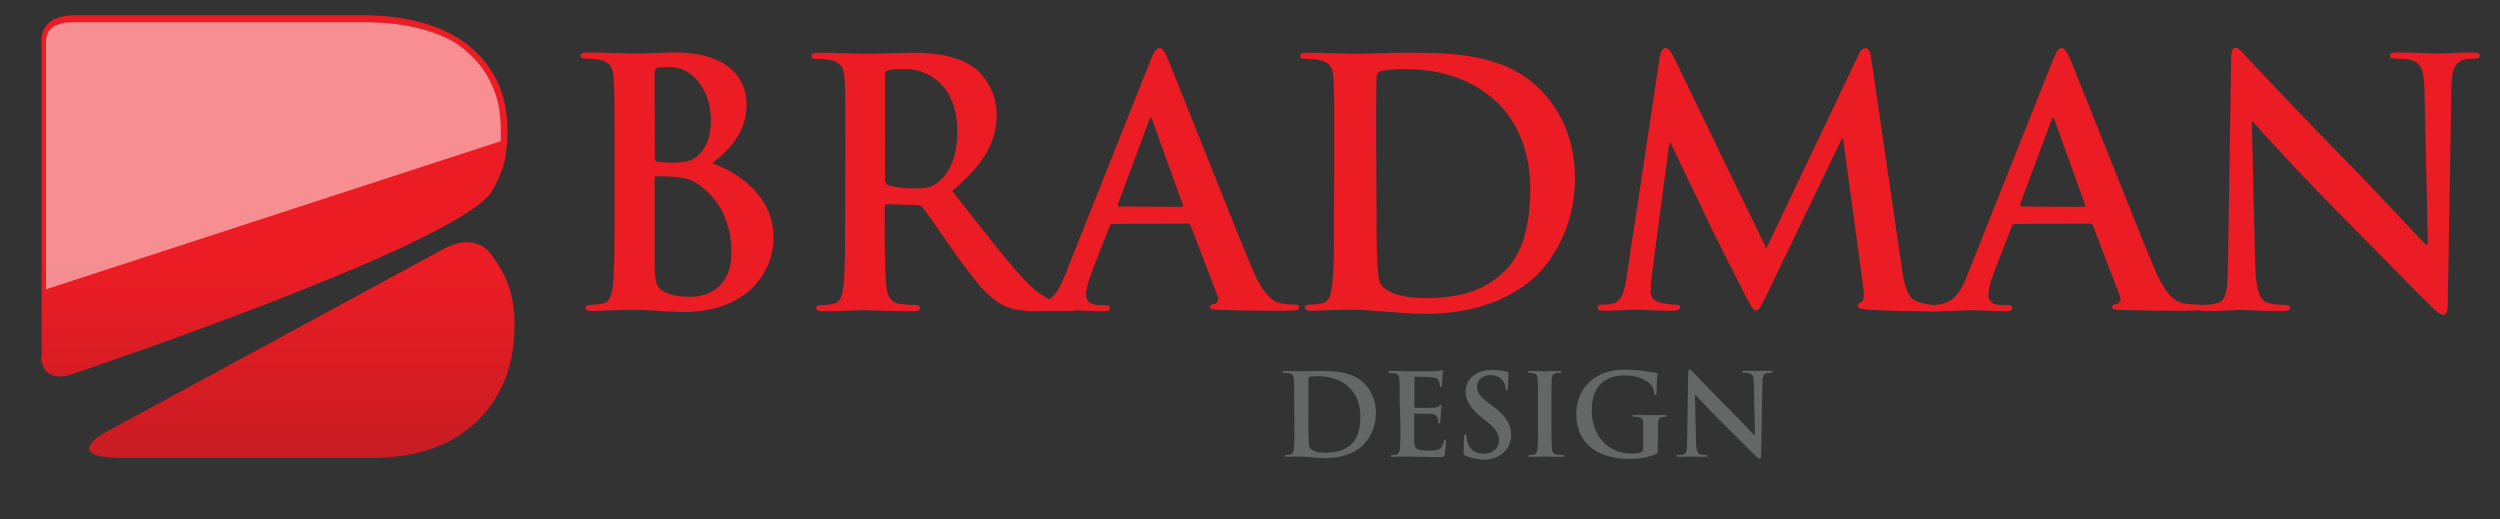
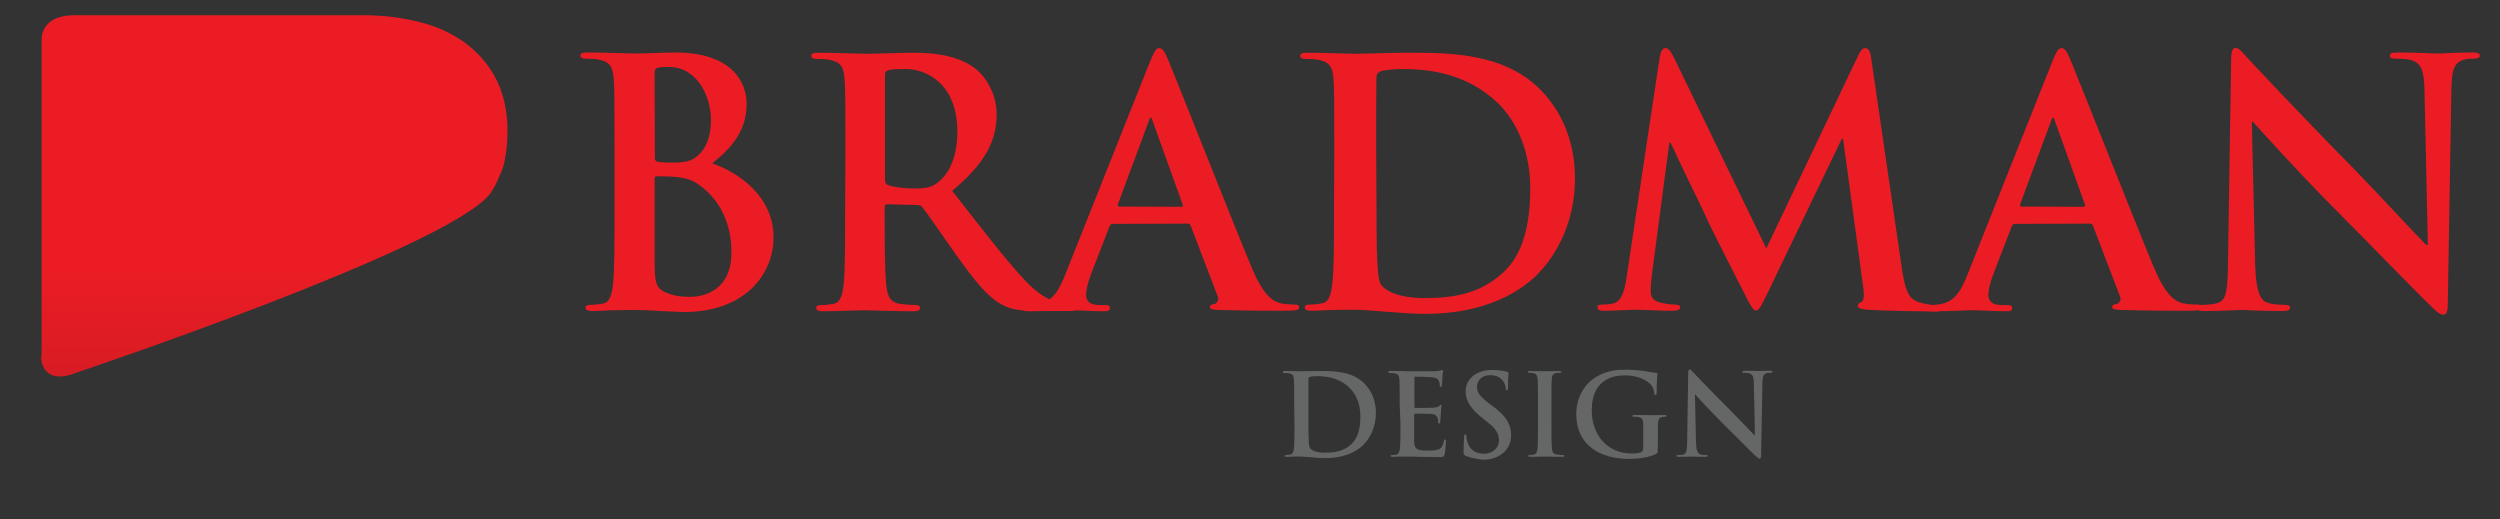
<svg xmlns="http://www.w3.org/2000/svg" version="1.1" id="Layer_1" x="0px" y="0px" viewBox="0 0 967 200.9" style="enable-background:new 0 0 967 200.9;" xml:space="preserve">
  <rect x="0" y="0" width="967" height="200.9" fill="#333333" stroke="none" />
  <style type="text/css">
	.st0{fill:#EC1C24;}
	.st1{fill:#656666;}
	.st2{fill:url(#SVGID_1_);}
	.st3{opacity:0.5;}
	.st4{fill:url(#SVGID_2_);}
	.st5{fill:url(#SVGID_3_);}
</style>
  <path class="st0" d="M237.7,58.7c0-20.1,0-23.8-0.3-28.1c-0.3-4.5-1.3-6.6-5.6-7.5c-1-0.3-3.3-0.4-5.1-0.4c-1.4,0-2.2-0.3-2.2-1.2  s0.9-1.2,2.9-1.2c6.9,0,15.1,0.4,17.7,0.4c6.4,0,11.4-0.4,15.9-0.4c23.5,0,27.8,12.8,27.8,19.8c0,10.8-6.1,17.3-13.3,23.1  c10.7,3.7,23.7,13.1,23.7,28.6c0,14.1-10.8,28.9-34.8,28.9c-1.6,0-5.3-0.3-9.1-0.4c-3.9-0.3-7.8-0.4-9.8-0.4c-1.4,0-4.3,0-7.4,0.1  c-3,0-6.4,0.3-9,0.3c-1.7,0-2.6-0.4-2.6-1.3c0-0.7,0.5-1.1,2.1-1.1c2,0,3.5-0.3,4.7-0.5c2.6-0.5,3.3-3.4,3.8-7.3  c0.6-5.5,0.6-16,0.6-28.2V58.7L237.7,58.7z M253.3,61c0,1.1,0.4,1.3,0.9,1.5c1.2,0.3,3.1,0.4,6.1,0.4c4.3,0,7.1-0.5,9.4-2.5  c3.4-2.8,5.3-7.5,5.3-14c0-8.8-5.1-20.5-16.3-20.5c-1.8,0-3,0-4.3,0.3c-0.9,0.3-1.2,0.8-1.2,2.2L253.3,61L253.3,61z M270.4,71.5  c-2.7-2-5.7-2.9-10.8-3.2c-2.3-0.1-3.6-0.1-5.6-0.1c-0.5,0-0.8,0.3-0.8,0.9v31.4c0,8.7,0.4,11,4.5,12.7c3.5,1.5,6.5,1.6,9.5,1.6  c5.9,0,15.7-3.2,15.7-16.9C283.1,89.6,280.3,78.5,270.4,71.5z" />
  <path class="st0" d="M327,58.7c0-20.1,0-23.8-0.3-28c-0.3-4.5-1.3-6.6-5.6-7.5c-1-0.3-3.3-0.4-5.1-0.4c-1.4,0-2.2-0.3-2.2-1.2  s0.9-1.2,2.9-1.2c6.9,0,15.1,0.4,17.8,0.4c4.4,0,14.3-0.4,18.3-0.4c8.2,0,16.9,0.8,23.9,5.7c3.6,2.5,8.8,9.2,8.8,18.1  c0,9.8-4,18.7-17.2,29.6c11.6,14.8,20.5,26.5,28.2,34.7c7.3,7.7,12.6,8.6,14.6,9c1.4,0.3,2.6,0.4,3.6,0.4s1.6,0.4,1.6,1.1  c0,1.1-0.9,1.3-2.5,1.3h-12.4c-7.3,0-10.5-0.7-13.9-2.5c-5.6-3-10.5-9.2-17.8-19.4c-5.2-7.3-11.2-16.2-12.9-18.2  c-0.6-0.8-1.4-0.9-2.3-0.9L343.2,79c-0.6,0-1,0.3-1,1.1v1.8c0,12.3,0,22.7,0.6,28.3c0.4,3.8,1.2,6.7,5.1,7.3c2,0.3,4.8,0.5,6.4,0.5  c1,0,1.6,0.4,1.6,1.1c0,0.9-0.9,1.3-2.6,1.3c-7.5,0-17.2-0.4-19.1-0.4c-2.5,0-10.7,0.4-15.9,0.4c-1.7,0-2.6-0.4-2.6-1.3  c0-0.7,0.5-1.1,2.1-1.1c2,0,3.5-0.3,4.7-0.5c2.6-0.5,3.3-3.4,3.8-7.3c0.6-5.5,0.6-16,0.6-28.1L327,58.7L327,58.7z M342.3,69.2  c0,1.5,0.3,2,1.2,2.4c2.7,0.9,6.6,1.3,9.9,1.3c5.2,0,6.9-0.5,9.2-2.2c3.9-2.9,7.7-9,7.7-19.8c0-18.7-12.2-24.2-19.9-24.2  c-3.3,0-5.6,0.1-6.9,0.5c-0.9,0.3-1.2,0.8-1.2,1.8L342.3,69.2L342.3,69.2z" />
  <path class="st0" d="M430.3,86.6c-0.6,0-0.9,0.3-1.2,1.1l-7,18.1c-1.3,3.3-2,6.5-2,8.1c0,2.4,1.2,4.1,5.2,4.1h2c1.6,0,2,0.3,2,1.1  c0,1.1-0.8,1.3-2.2,1.3c-4.2,0-9.8-0.4-13.8-0.4c-1.4,0-8.6,0.4-15.3,0.4c-1.7,0-2.5-0.3-2.5-1.3c0-0.8,0.5-1.1,1.6-1.1  c1.2,0,3-0.1,4-0.3c6-0.8,8.5-5.3,11.1-11.9l32.6-81.9c1.6-3.8,2.3-5.3,3.6-5.3c1.2,0,2,1.2,3.3,4.2c3.1,7.3,23.9,60.1,32.2,80.1  c4.9,11.9,8.7,13.7,11.4,14.4c2,0.4,3.9,0.5,5.5,0.5c1,0,1.7,0.1,1.7,1.1c0,1.1-1.2,1.3-6,1.3c-4.7,0-14.2,0-24.6-0.3  c-2.3-0.1-3.9-0.1-3.9-1.1c0-0.8,0.5-1.1,1.8-1.2c0.9-0.3,1.8-1.5,1.2-3l-10.4-27.2c-0.3-0.7-0.6-0.9-1.3-0.9L430.3,86.6L430.3,86.6  z M456.9,80c0.6,0,0.8-0.4,0.6-0.8l-11.7-32.5c-0.1-0.5-0.3-1.2-0.6-1.2c-0.4,0-0.6,0.7-0.8,1.2l-12,32.3c-0.1,0.5,0,0.9,0.5,0.9  L456.9,80L456.9,80z" />
  <path class="st0" d="M516.1,58.7c0-20.1,0-23.8-0.3-28c-0.3-4.5-1.3-6.6-5.6-7.5c-1-0.3-3.3-0.4-5.1-0.4c-1.4,0-2.2-0.3-2.2-1.2  s0.9-1.2,2.9-1.2c6.9,0,15.1,0.4,18.7,0.4c4,0,12.2-0.4,20-0.4c16.3,0,38,0,52.1,15.1c6.5,6.9,12.6,17.8,12.6,33.5  c0,16.6-6.9,29.3-14.2,36.8c-6,6.2-19.5,15.6-43.6,15.6c-4.7,0-10-0.4-15-0.8s-9.5-0.8-12.7-0.8c-1.4,0-4.3,0-7.4,0.1  c-3,0-6.4,0.3-9,0.3c-1.7,0-2.6-0.4-2.6-1.3c0-0.7,0.5-1.1,2.1-1.1c2,0,3.5-0.3,4.7-0.5c2.6-0.5,3.3-3.4,3.8-7.3  c0.7-5.5,0.7-16,0.7-28.1L516.1,58.7L516.1,58.7z M532.4,73.3c0,14,0.1,24.2,0.3,26.7c0.1,3.3,0.4,8.6,1.4,10  c1.7,2.5,6.8,5.3,17,5.3c13.3,0,22.1-2.6,29.9-9.5c8.3-7.3,10.9-19.3,10.9-32.9c0-16.8-6.9-27.6-12.5-33  c-12-11.6-26.8-13.2-36.9-13.2c-2.6,0-7.4,0.4-8.5,0.9c-1.2,0.5-1.6,1.2-1.6,2.6c-0.1,4.5-0.1,16-0.1,26.4L532.4,73.3L532.4,73.3z" />
  <path class="st0" d="M642,22c0.4-2.2,1.2-3.4,2.2-3.4s1.8,0.7,3.5,4.1l35.5,73.4l35.4-74.3c1-2.1,1.7-3.2,2.9-3.2s2,1.3,2.3,4.1  l11.8,80.8c1.2,8.3,2.5,12.1,6.4,13.3c3.8,1.2,6.4,1.3,8.1,1.3c1.2,0,2.1,0.1,2.1,0.9c0,1.1-1.6,1.5-3.4,1.5  c-3.3,0-21.2-0.3-26.4-0.7c-3-0.3-3.8-0.7-3.8-1.5c0-0.7,0.5-1.1,1.4-1.5c0.8-0.3,1.2-2,0.7-5.7l-7.8-57.4h-0.5l-28.4,59  c-3,6.2-3.6,7.4-4.8,7.4s-2.5-2.6-4.5-6.6c-3.1-6.1-13.4-26.3-15-30c-1.2-2.8-9-18.4-13.5-28.3h-0.5l-6.8,51.5  c-0.3,2.4-0.4,4.1-0.4,6.2c0,2.5,1.7,3.7,3.9,4.2c2.3,0.5,4.2,0.7,5.5,0.7c1,0,2,0.3,2,0.9c0,1.2-1.2,1.5-3.1,1.5  c-5.5,0-11.3-0.4-13.7-0.4c-2.5,0-8.7,0.4-12.9,0.4c-1.3,0-2.3-0.3-2.3-1.5c0-0.7,0.8-0.9,2.1-0.9c1,0,2,0,3.9-0.4  c3.6-0.8,4.7-5.9,5.3-10.4L642,22z" />
  <path class="st0" d="M779.3,86.6c-0.6,0-0.9,0.3-1.2,1.1l-7,18.1c-1.3,3.3-2,6.5-2,8.1c0,2.4,1.2,4.1,5.2,4.1h2c1.6,0,2,0.3,2,1.1  c0,1.1-0.8,1.3-2.2,1.3c-4.2,0-9.8-0.4-13.8-0.4c-1.4,0-8.6,0.4-15.3,0.4c-1.7,0-2.5-0.3-2.5-1.3c0-0.8,0.5-1.1,1.6-1.1  c1.2,0,3-0.1,4-0.3c6-0.8,8.5-5.3,11.1-11.9l32.6-81.9c1.6-3.8,2.3-5.3,3.6-5.3c1.2,0,2,1.2,3.3,4.2c3.1,7.3,23.9,60.1,32.2,80.1  c4.9,11.9,8.7,13.7,11.4,14.4c2,0.4,3.9,0.5,5.5,0.5c1,0,1.7,0.1,1.7,1.1c0,1.1-1.2,1.3-6,1.3c-4.7,0-14.2,0-24.6-0.3  c-2.3-0.1-3.9-0.1-3.9-1.1c0-0.8,0.5-1.1,1.8-1.2c0.9-0.3,1.8-1.5,1.2-3l-10.4-27.2c-0.3-0.7-0.7-0.9-1.3-0.9L779.3,86.6L779.3,86.6  z M805.8,80c0.7,0,0.8-0.4,0.7-0.8l-11.7-32.5c-0.1-0.5-0.3-1.2-0.6-1.2c-0.4,0-0.7,0.7-0.8,1.2l-12,32.3c-0.1,0.5,0,0.9,0.5,0.9  L805.8,80L805.8,80z" />
  <path class="st0" d="M872.3,102.3c0.3,10.3,1.9,13.7,4.5,14.7c2.2,0.8,4.7,0.9,6.8,0.9c1.4,0,2.2,0.3,2.2,1.1c0,1.1-1.2,1.3-3,1.3  c-8.5,0-13.7-0.4-16.1-0.4c-1.2,0-7.3,0.4-14,0.4c-1.7,0-2.9-0.1-2.9-1.3c0-0.8,0.8-1.1,2.1-1.1c1.7,0,4-0.1,5.9-0.7  c3.4-1.1,3.9-4.9,4-16.4L863,23c0-2.6,0.4-4.5,1.7-4.5c1.4,0,2.6,1.7,4.8,4.1c1.6,1.7,21.3,22.8,40.3,42c8.8,9,26.4,28,28.6,30.1  h0.7l-1.3-59.3c-0.1-8.1-1.3-10.6-4.4-11.9c-2-0.8-5.1-0.8-6.9-0.8c-1.6,0-2.1-0.4-2.1-1.2c0-1.1,1.4-1.2,3.4-1.2  c6.8,0,13,0.4,15.7,0.4c1.4,0,6.4-0.4,12.7-0.4c1.7,0,3,0.1,3,1.2c0,0.8-0.8,1.2-2.3,1.2c-1.3,0-2.3,0-3.9,0.4  c-3.6,1.1-4.7,3.8-4.8,11.2l-1.4,83.3c0,2.9-0.5,4.1-1.7,4.1c-1.4,0-3-1.5-4.4-2.9c-8.2-7.9-24.8-25.2-38.4-38.8  c-14.2-14.3-28.6-30.4-30.9-32.9H871L872.3,102.3z" />
  <g>
    <path class="st1" d="M500.6,156.3c0-6.7,0-7.9-0.1-9.4s-0.4-2.2-1.9-2.5c-0.3-0.1-1.1-0.1-1.7-0.1c-0.5,0-0.7-0.1-0.7-0.4   c0-0.3,0.3-0.4,0.9-0.4c2.3,0,5.1,0.1,6.4,0.1c1.4,0,4.2-0.1,6.8-0.1c5.5,0,12.8,0,17.6,5c2.2,2.3,4.3,5.9,4.3,11.2   c0,5.5-2.3,9.8-4.8,12.3c-2,2.1-6.6,5.2-14.8,5.2c-1.6,0-3.4-0.1-5.1-0.3c-1.7-0.1-3.2-0.3-4.3-0.3c-0.5,0-1.5,0-2.5,0   s-2.2,0.1-3,0.1c-0.5,0-0.8-0.1-0.8-0.4c0-0.2,0.2-0.3,0.7-0.3c0.6,0,1.1-0.1,1.6-0.2c0.8-0.2,1.1-1.1,1.3-2.4   c0.2-1.9,0.2-5.3,0.2-9.4L500.6,156.3L500.6,156.3z M506.1,161.1c0,4.7,0,8,0.1,8.9c0,1.1,0.1,2.8,0.5,3.3c0.5,0.8,2.3,1.8,5.7,1.8   c4.5,0,7.5-0.8,10.1-3.1c2.8-2.4,3.7-6.5,3.7-11c0-5.6-2.3-9.2-4.3-11.1c-4.1-3.9-9.1-4.4-12.5-4.4c-0.8,0-2.5,0.1-2.8,0.3   c-0.4,0.2-0.5,0.4-0.5,0.8c0,1.5,0,5.3,0,8.9L506.1,161.1L506.1,161.1z" />
    <path class="st1" d="M541.4,156.3c0-6.7,0-7.9-0.1-9.4s-0.4-2.2-1.9-2.5c-0.3-0.1-1.1-0.1-1.7-0.1c-0.6,0-0.7-0.1-0.7-0.4   c0-0.3,0.3-0.4,0.9-0.4c1.1,0,2.5,0,3.5,0c1.1,0,2.2,0.1,2.8,0.1c1.5,0,10.2,0,11.1,0c0.8-0.1,1.6-0.2,1.9-0.3   c0.2,0,0.5-0.2,0.7-0.2s0.3,0.2,0.3,0.4c0,0.3-0.2,0.8-0.3,2.8c0,0.4-0.1,2.4-0.2,2.9c0,0.2-0.1,0.5-0.4,0.5   c-0.3,0-0.4-0.2-0.4-0.6c0-0.3,0-1-0.3-1.6c-0.3-0.8-0.7-1.4-2.9-1.6c-0.7-0.1-5.4-0.2-6.3-0.2c-0.2,0-0.3,0.1-0.3,0.4v11.2   c0,0.3,0,0.5,0.3,0.5c0.9,0,6.1,0,7.1-0.1s1.7-0.2,2.1-0.6c0.3-0.3,0.5-0.5,0.7-0.5s0.3,0.1,0.3,0.3s-0.2,0.9-0.3,3.2   c0,0.8-0.2,2.6-0.2,2.9s0,0.8-0.4,0.8c-0.3,0-0.4-0.2-0.4-0.4c0-0.4,0-1-0.2-1.6c-0.2-0.8-0.8-1.6-2.5-1.7   c-0.8-0.1-5.2-0.1-6.3-0.1c-0.2,0-0.3,0.2-0.3,0.4v3.4c0,1.5,0,5.5,0,6.8c0.1,3,0.8,3.7,5.3,3.7c1.1,0,3,0,4.2-0.5   c1.1-0.5,1.7-1.5,2-3.2c0.1-0.5,0.2-0.6,0.5-0.6s0.3,0.3,0.3,0.8c0,1-0.3,4-0.5,4.9c-0.3,1.1-0.7,1.1-2.4,1.1   c-3.3,0-5.7-0.1-7.6-0.1c-1.9-0.1-3.2-0.1-4.6-0.1c-0.5,0-1.5,0-2.5,0s-2.2,0.1-3,0.1c-0.5,0-0.8-0.1-0.8-0.4   c0-0.2,0.2-0.3,0.7-0.3c0.6,0,1.1-0.1,1.6-0.2c0.8-0.2,1.1-1.1,1.3-2.4c0.2-1.9,0.2-5.3,0.2-9.4L541.4,156.3L541.4,156.3z" />
    <path class="st1" d="M566.9,176.3c-0.7-0.3-0.8-0.5-0.8-1.5c0-2.4,0.2-5.1,0.2-5.7s0.2-1.1,0.5-1.1c0.4,0,0.4,0.4,0.4,0.7   c0,0.5,0.2,1.5,0.4,2.3c0.9,3.2,3.5,4.5,6.3,4.5c4,0,5.9-2.7,5.9-5c0-2.2-0.6-4.2-4.3-7.1l-2-1.6c-4.8-3.8-6.6-6.9-6.6-10.4   c0-4.8,4.1-8.3,10.2-8.3c2.8,0,4.7,0.4,5.8,0.7c0.4,0.1,0.6,0.2,0.6,0.5c0,0.5-0.2,1.9-0.2,5.3c0,0.9-0.1,1.4-0.5,1.4   c-0.3,0-0.4-0.3-0.4-0.8c0-0.4-0.2-1.8-1.1-2.9c-0.6-0.8-2-2.2-4.8-2.2c-3.2,0-5.2,1.9-5.2,4.6c0,2,1,3.5,4.7,6.4l1.3,0.9   c5.3,4,7.2,7.1,7.2,11.3c0,2.6-0.9,5.6-4.2,7.7c-2.2,1.5-4.7,1.8-7,1.8C570.7,177.4,568.7,177.1,566.9,176.3z" />
    <path class="st1" d="M594.9,156.3c0-6.7,0-7.9-0.1-9.4s-0.5-2.3-1.5-2.5c-0.5-0.1-1-0.2-1.6-0.2c-0.4,0-0.7-0.1-0.7-0.4   c0-0.3,0.3-0.3,1-0.3c1.7,0,4.5,0.1,5.7,0.1c1.1,0,3.7-0.1,5.4-0.1c0.5,0,0.9,0.1,0.9,0.3c0,0.3-0.3,0.4-0.7,0.4s-0.8,0-1.4,0.1   c-1.1,0.2-1.6,0.9-1.7,2.5c-0.1,1.5-0.1,2.6-0.1,9.4v7.7c0,4.3,0,7.7,0.2,9.7c0.1,1.1,0.4,2,1.8,2.2c0.6,0.1,1.6,0.2,2.3,0.2   c0.5,0,0.7,0.1,0.7,0.3c0,0.3-0.3,0.4-0.8,0.4c-2.9,0-5.7-0.1-6.9-0.1c-1,0-3.8,0.1-5.5,0.1c-0.5,0-0.8-0.1-0.8-0.4   c0-0.2,0.2-0.3,0.7-0.3c0.6,0,1.1-0.1,1.6-0.2c0.8-0.2,1.1-0.9,1.3-2.2c0.2-1.9,0.2-5.3,0.2-9.6L594.9,156.3L594.9,156.3z" />
    <path class="st1" d="M641.2,173.9c0,1.1,0,1.3-0.5,1.6c-2.8,1.5-7.2,2-10.6,2c-10.9,0-20.4-5.1-20.4-17.3c0-7.1,3.7-12,7.7-14.4   c4.3-2.6,8.1-2.8,11.9-2.8c3,0,6.9,0.5,7.8,0.7c0.9,0.2,2.5,0.4,3.4,0.5c0.5,0,0.6,0.2,0.6,0.5c0,0.5-0.3,1.7-0.3,7.2   c0,0.7-0.1,0.9-0.5,0.9c-0.3,0-0.4-0.2-0.4-0.5c-0.1-1-0.3-2.4-1.5-3.7c-1.4-1.5-4.8-3.4-9.8-3.4c-2.4,0-5.6,0.2-8.8,2.7   c-2.5,2.1-4.1,5.4-4.1,10.9c0,9.5,6.1,16.6,15.3,16.6c1.1,0,2.7,0,3.8-0.5c0.6-0.3,0.8-0.8,0.8-1.7V169c0-2.2,0-3.9,0-5.2   c0-1.5-0.4-2.2-1.9-2.5c-0.3-0.1-1.1-0.1-1.7-0.1c-0.4,0-0.6-0.1-0.6-0.3c0-0.3,0.3-0.4,0.9-0.4c2.3,0,5.1,0.1,6.4,0.1   c1.4,0,3.7-0.1,5.1-0.1c0.5,0,0.8,0.1,0.8,0.4c0,0.3-0.3,0.3-0.5,0.3c-0.3,0-0.6,0-1.1,0.1c-1.1,0.2-1.7,0.9-1.7,2.5   c0,1.4,0,3.1,0,5.3L641.2,173.9L641.2,173.9z" />
    <path class="st1" d="M656,170.8c0.1,3.4,0.6,4.6,1.6,4.9c0.7,0.3,1.6,0.3,2.3,0.3c0.5,0,0.7,0.1,0.7,0.3c0,0.3-0.4,0.4-1,0.4   c-2.8,0-4.6-0.1-5.4-0.1c-0.4,0-2.5,0.1-4.8,0.1c-0.5,0-0.9,0-0.9-0.4c0-0.3,0.3-0.3,0.7-0.3c0.5,0,1.4,0,2-0.2   c1.1-0.3,1.4-1.7,1.4-5.4l0.4-26c0-0.8,0.1-1.5,0.5-1.5c0.5,0,0.8,0.5,1.7,1.4c0.5,0.5,7.2,7.6,13.7,14c3,3,9,9.4,9.7,10h0.2   l-0.4-19.8c0-2.7-0.4-3.5-1.5-4c-0.6-0.3-1.7-0.3-2.3-0.3c-0.5,0-0.7-0.1-0.7-0.4c0-0.3,0.5-0.4,1.1-0.4c2.3,0,4.4,0.1,5.3,0.1   c0.5,0,2.2-0.1,4.3-0.1c0.5,0,1,0,1,0.4c0,0.3-0.3,0.4-0.8,0.4c-0.4,0-0.8,0-1.4,0.1c-1.3,0.3-1.6,1.3-1.7,3.8l-0.5,27.9   c0,0.9-0.2,1.4-0.5,1.4c-0.5,0-1-0.5-1.5-0.9c-2.8-2.6-8.5-8.5-13-12.9c-4.8-4.8-9.7-10.1-10.5-11h-0.1L656,170.8z" />
  </g>
  <g>
    <linearGradient id="SVGID_1_" gradientUnits="userSpaceOnUse" x1="675.924" y1="-77.781" x2="675.924" y2="-114.935" gradientTransform="matrix(2.641 0 0 -2.641 -1678.745 -103.149)">
      <stop offset="0" style="stop-color:#EC1C24" />
      <stop offset="1" style="stop-color:#BD1C22" />
    </linearGradient>
    <path class="st2" d="M29.1,144.3c0,0,141.9-47.5,160.1-68.9c2.3-2.9,3.7-6.6,5.3-10.4c1.1-4,1.8-8.8,1.8-14.4   c0-7.3-1.4-13.7-4-19.2s-6.6-10.2-11.2-13.9c-4.7-3.7-10.7-6.8-17.4-8.6s-14.3-3-22.7-3H28.7c-11.4,0-12.6,7-12.6,9.1v0.4v121.9   C15.4,137.8,15.9,149.5,29.1,144.3z" />
    <g class="st3">
      <linearGradient id="SVGID_2_" gradientUnits="userSpaceOnUse" x1="685.633" y1="-92.71" x2="660.146" y2="-28.923" gradientTransform="matrix(2.641 0 0 -2.641 -1678.745 -103.149)">
        <stop offset="0" style="stop-color:#FFFFFF" />
        <stop offset="1" style="stop-color:#FFFFFF" />
      </linearGradient>
-       <path class="st4" d="M193.7,50.5c0-7-1.1-13-3.7-18.1c-2.3-5.3-6-9.5-10.4-13.3c-4.4-3.7-10.2-6.2-16.7-7.9    c-6.8-1.8-14.1-2.6-22.1-2.6H28.2c-9.3,0-10.2,4.8-10.4,7V16v95.9l175.9-57.3C193.7,53.6,193.7,51.6,193.7,50.5z" />
    </g>
    <linearGradient id="SVGID_3_" gradientUnits="userSpaceOnUse" x1="679.965" y1="-77.779" x2="679.965" y2="-114.935" gradientTransform="matrix(2.641 0 0 -2.641 -1678.745 -103.149)">
      <stop offset="0" style="stop-color:#EC1C24" />
      <stop offset="1" style="stop-color:#BD1C22" />
    </linearGradient>
-     <path class="st5" d="M191.5,100.6c-1.5-2.2-6.2-11-19.2-4.7L39.7,167.8c-0.3,0-15.2,9.3,7,9.3h97.4c8.4,0,15.9-1.1,22.8-3.5   c7-2.4,12.6-6,17.4-10.4c4.8-4.7,8.4-10,11-16.3c2.6-6.6,3.7-13.5,3.7-21.1C199.2,115.8,196.5,107.6,191.5,100.6z" />
  </g>
</svg>